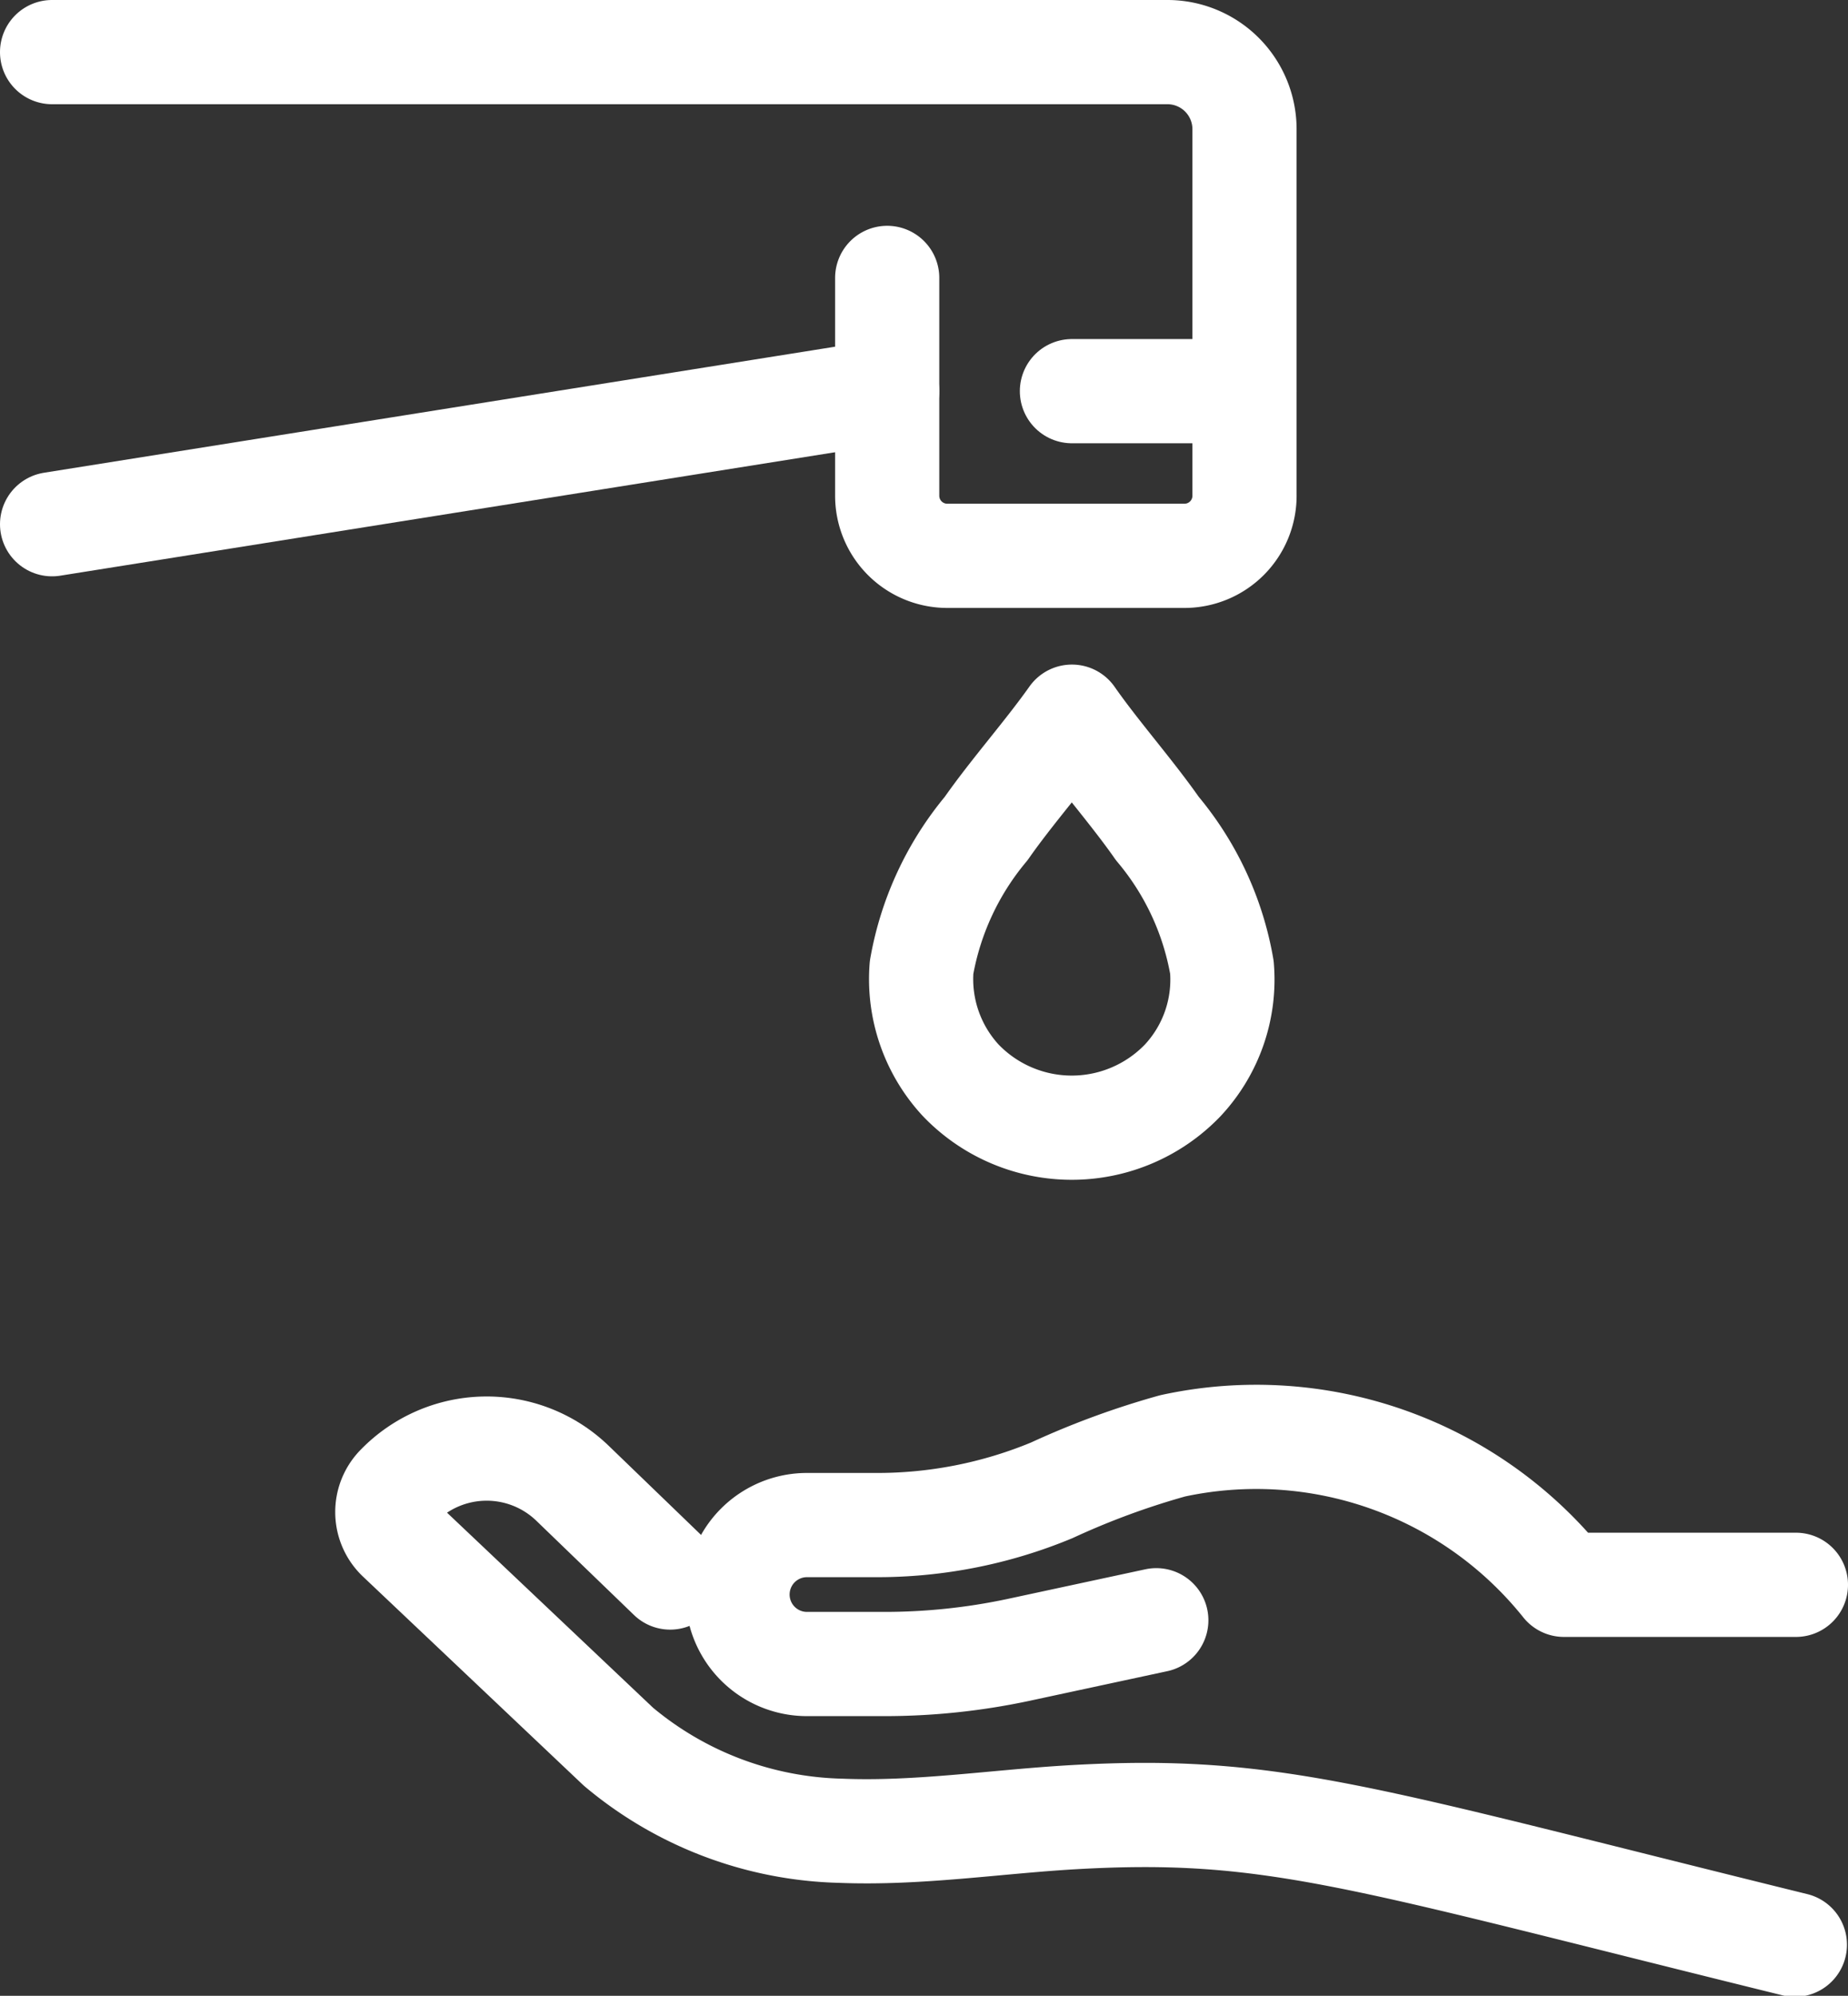
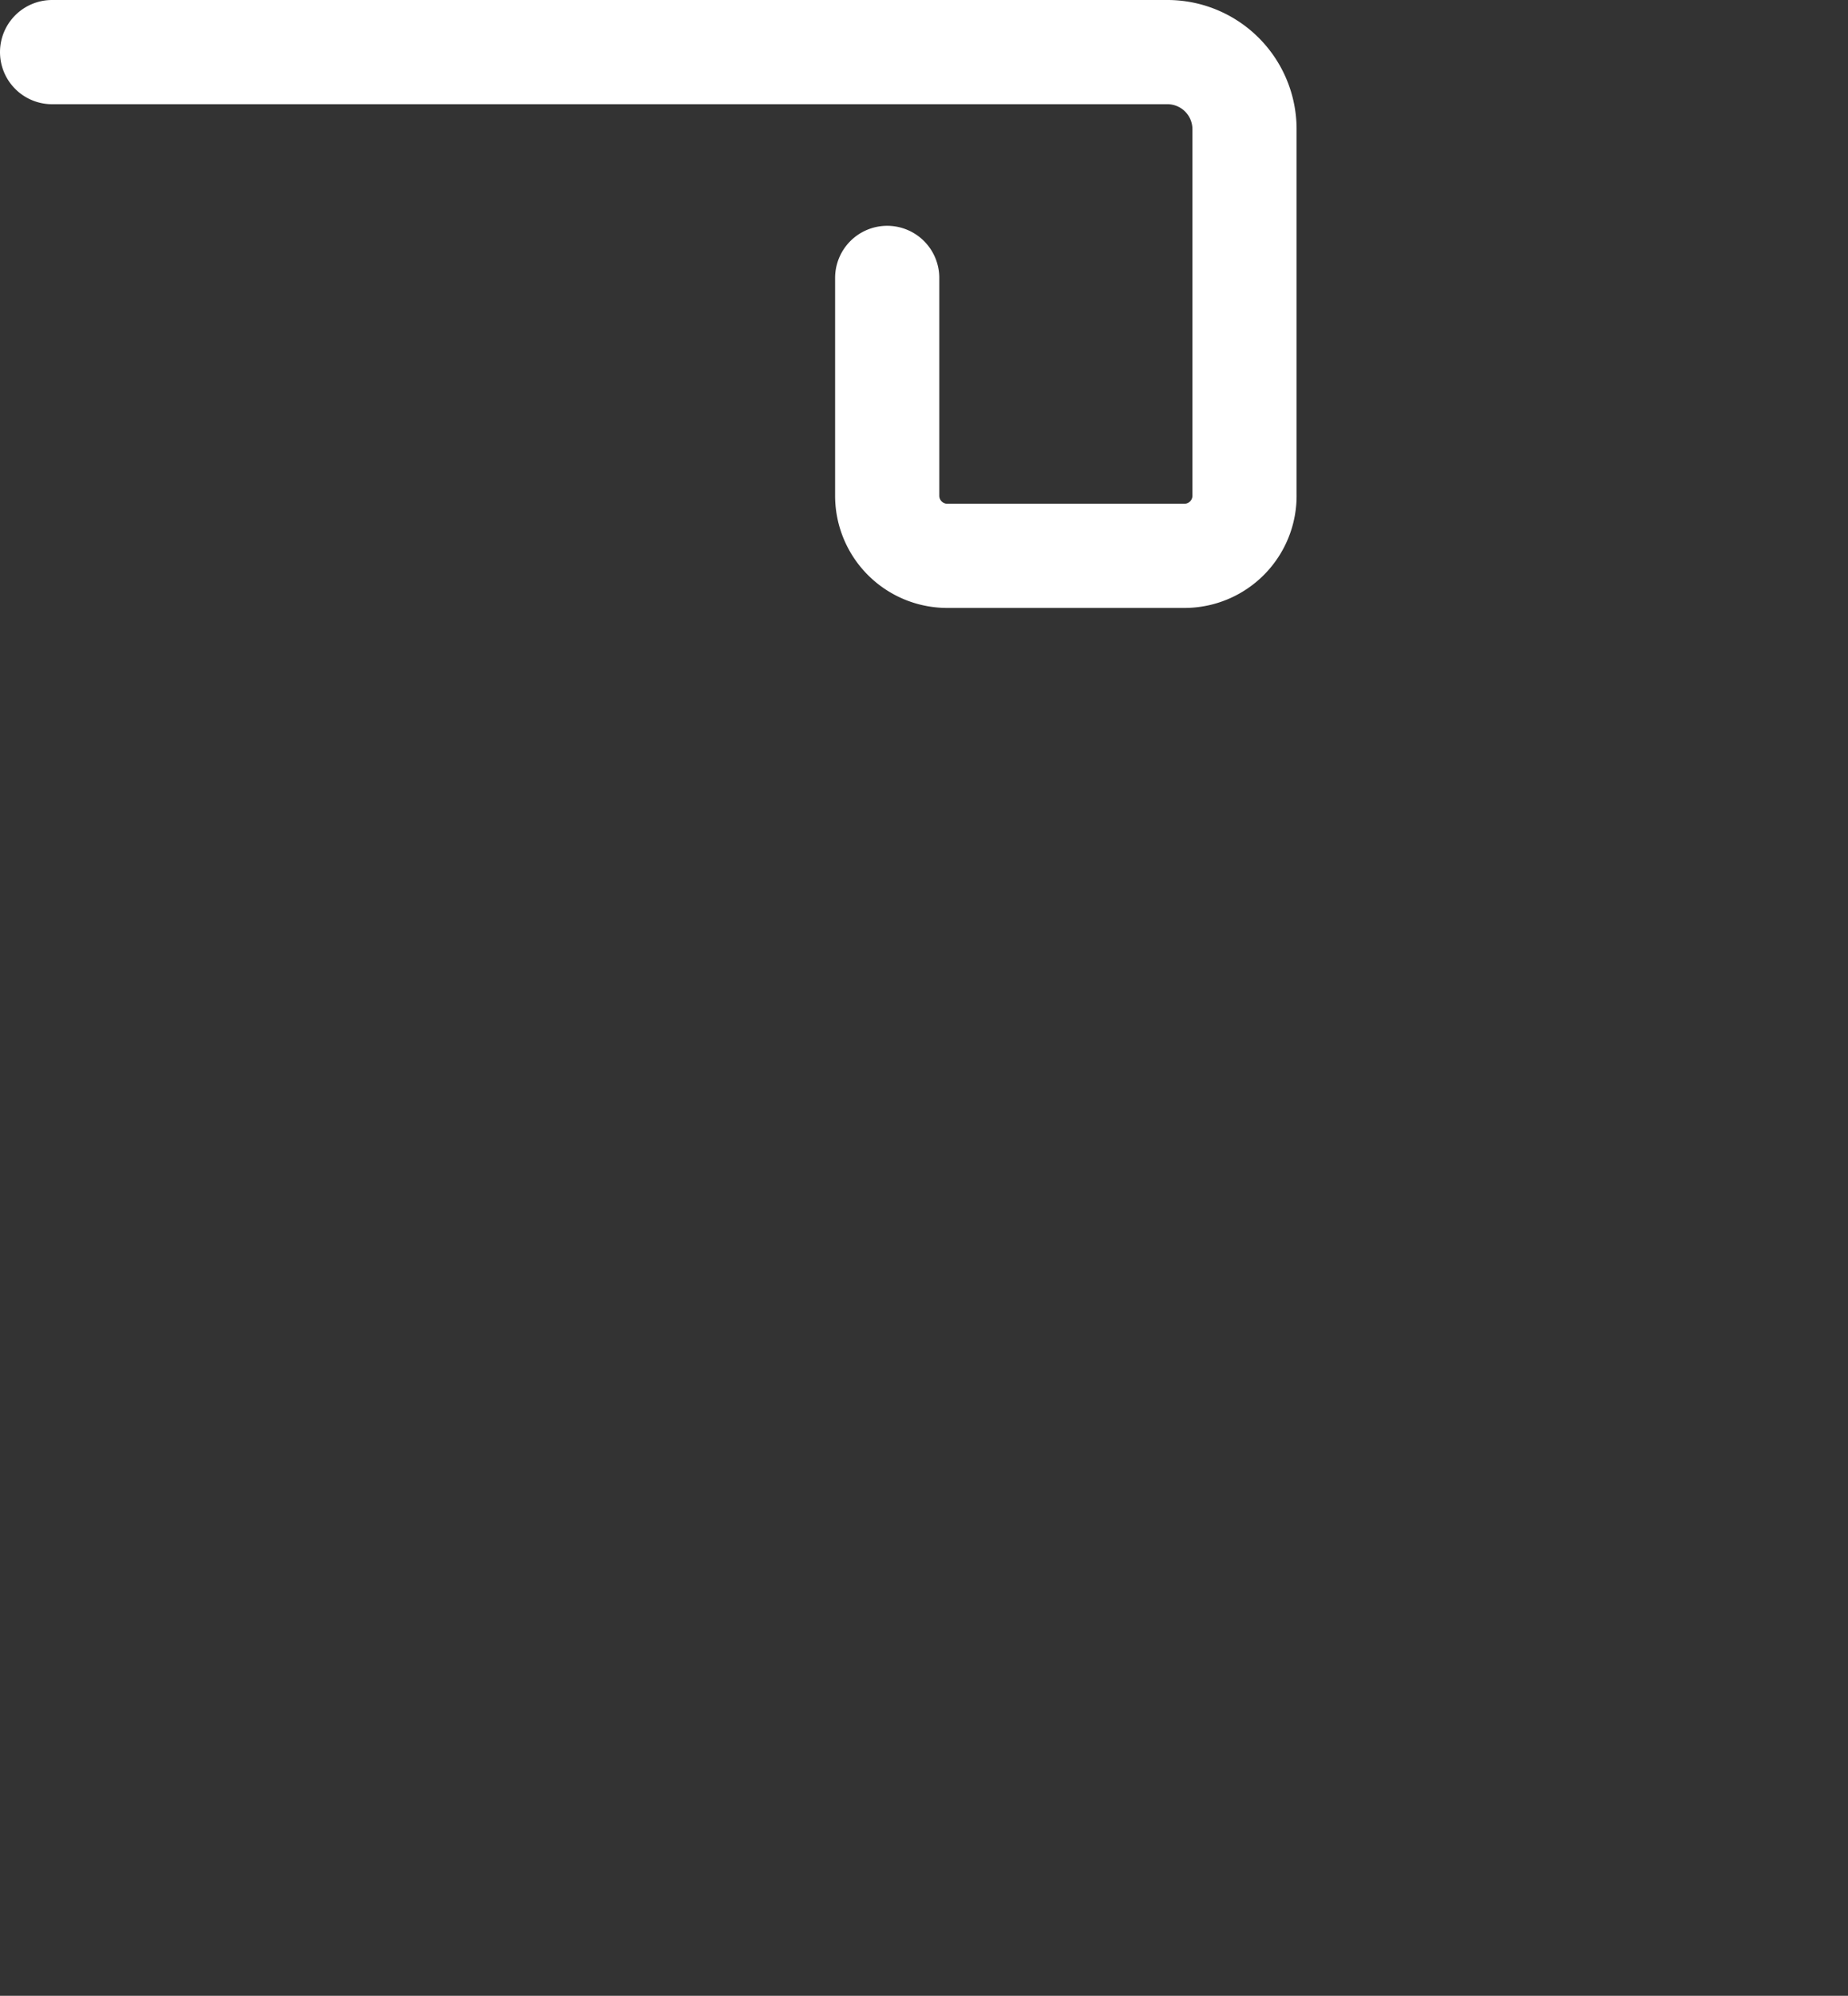
<svg xmlns="http://www.w3.org/2000/svg" viewBox="0 0 53.22 57.45">
  <rect x="0" y="0" width="53.22" height="57.45" fill="#333333" stroke="none" />
  <defs>
    <style>.cls-1{fill:none;stroke:#fff;stroke-linecap:round;stroke-linejoin:round;stroke-width:3px;}</style>
  </defs>
  <g id="Livello_2" data-name="Livello 2">
    <g id="Livello_1-2" data-name="Livello 1">
      <g id="IGENIZZATORE_MANI" data-name="IGENIZZATORE MANI">
-         <path class="cls-1" d="M30.87,20.63c-.75,1.06-1.73,2.16-2.47,3.22a8.53,8.53,0,0,0-1.86,4,4.29,4.29,0,0,0,1.13,3.25,4.43,4.43,0,0,0,6.39,0,4.25,4.25,0,0,0,1.13-3.25,8.43,8.43,0,0,0-1.86-4C32.59,22.79,31.61,21.69,30.87,20.63Z" />
        <path class="cls-1" d="M1.5,1.5H33.61a2.22,2.22,0,0,1,2.23,2.21V14.23A1.73,1.73,0,0,1,34.1,16H27.29a1.73,1.73,0,0,1-1.74-1.72V8" />
-         <line class="cls-1" x1="25.55" y1="11.26" x2="1.5" y2="15.09" />
-         <path class="cls-1" d="M19.3,45.41l-2.83-2.73a3.56,3.56,0,0,0-5,.09,1.06,1.06,0,0,0,0,1.51l6.34,6a10.34,10.34,0,0,0,6.4,2.42c2.23.09,4.45-.26,6.68-.39,5.78-.33,8.22.57,20.8,3.67" />
-         <path class="cls-1" d="M33.3,46.64l-4,.86a18.53,18.53,0,0,1-3.86.4H23.24a2,2,0,1,1,0-4h1.92a13.11,13.11,0,0,0,5.13-1,23,23,0,0,1,3.48-1.28,11.35,11.35,0,0,1,11.27,4h6.68" />
-         <line class="cls-1" x1="35.84" y1="11.26" x2="30.87" y2="11.26" />
      </g>
    </g>
  </g>
</svg>